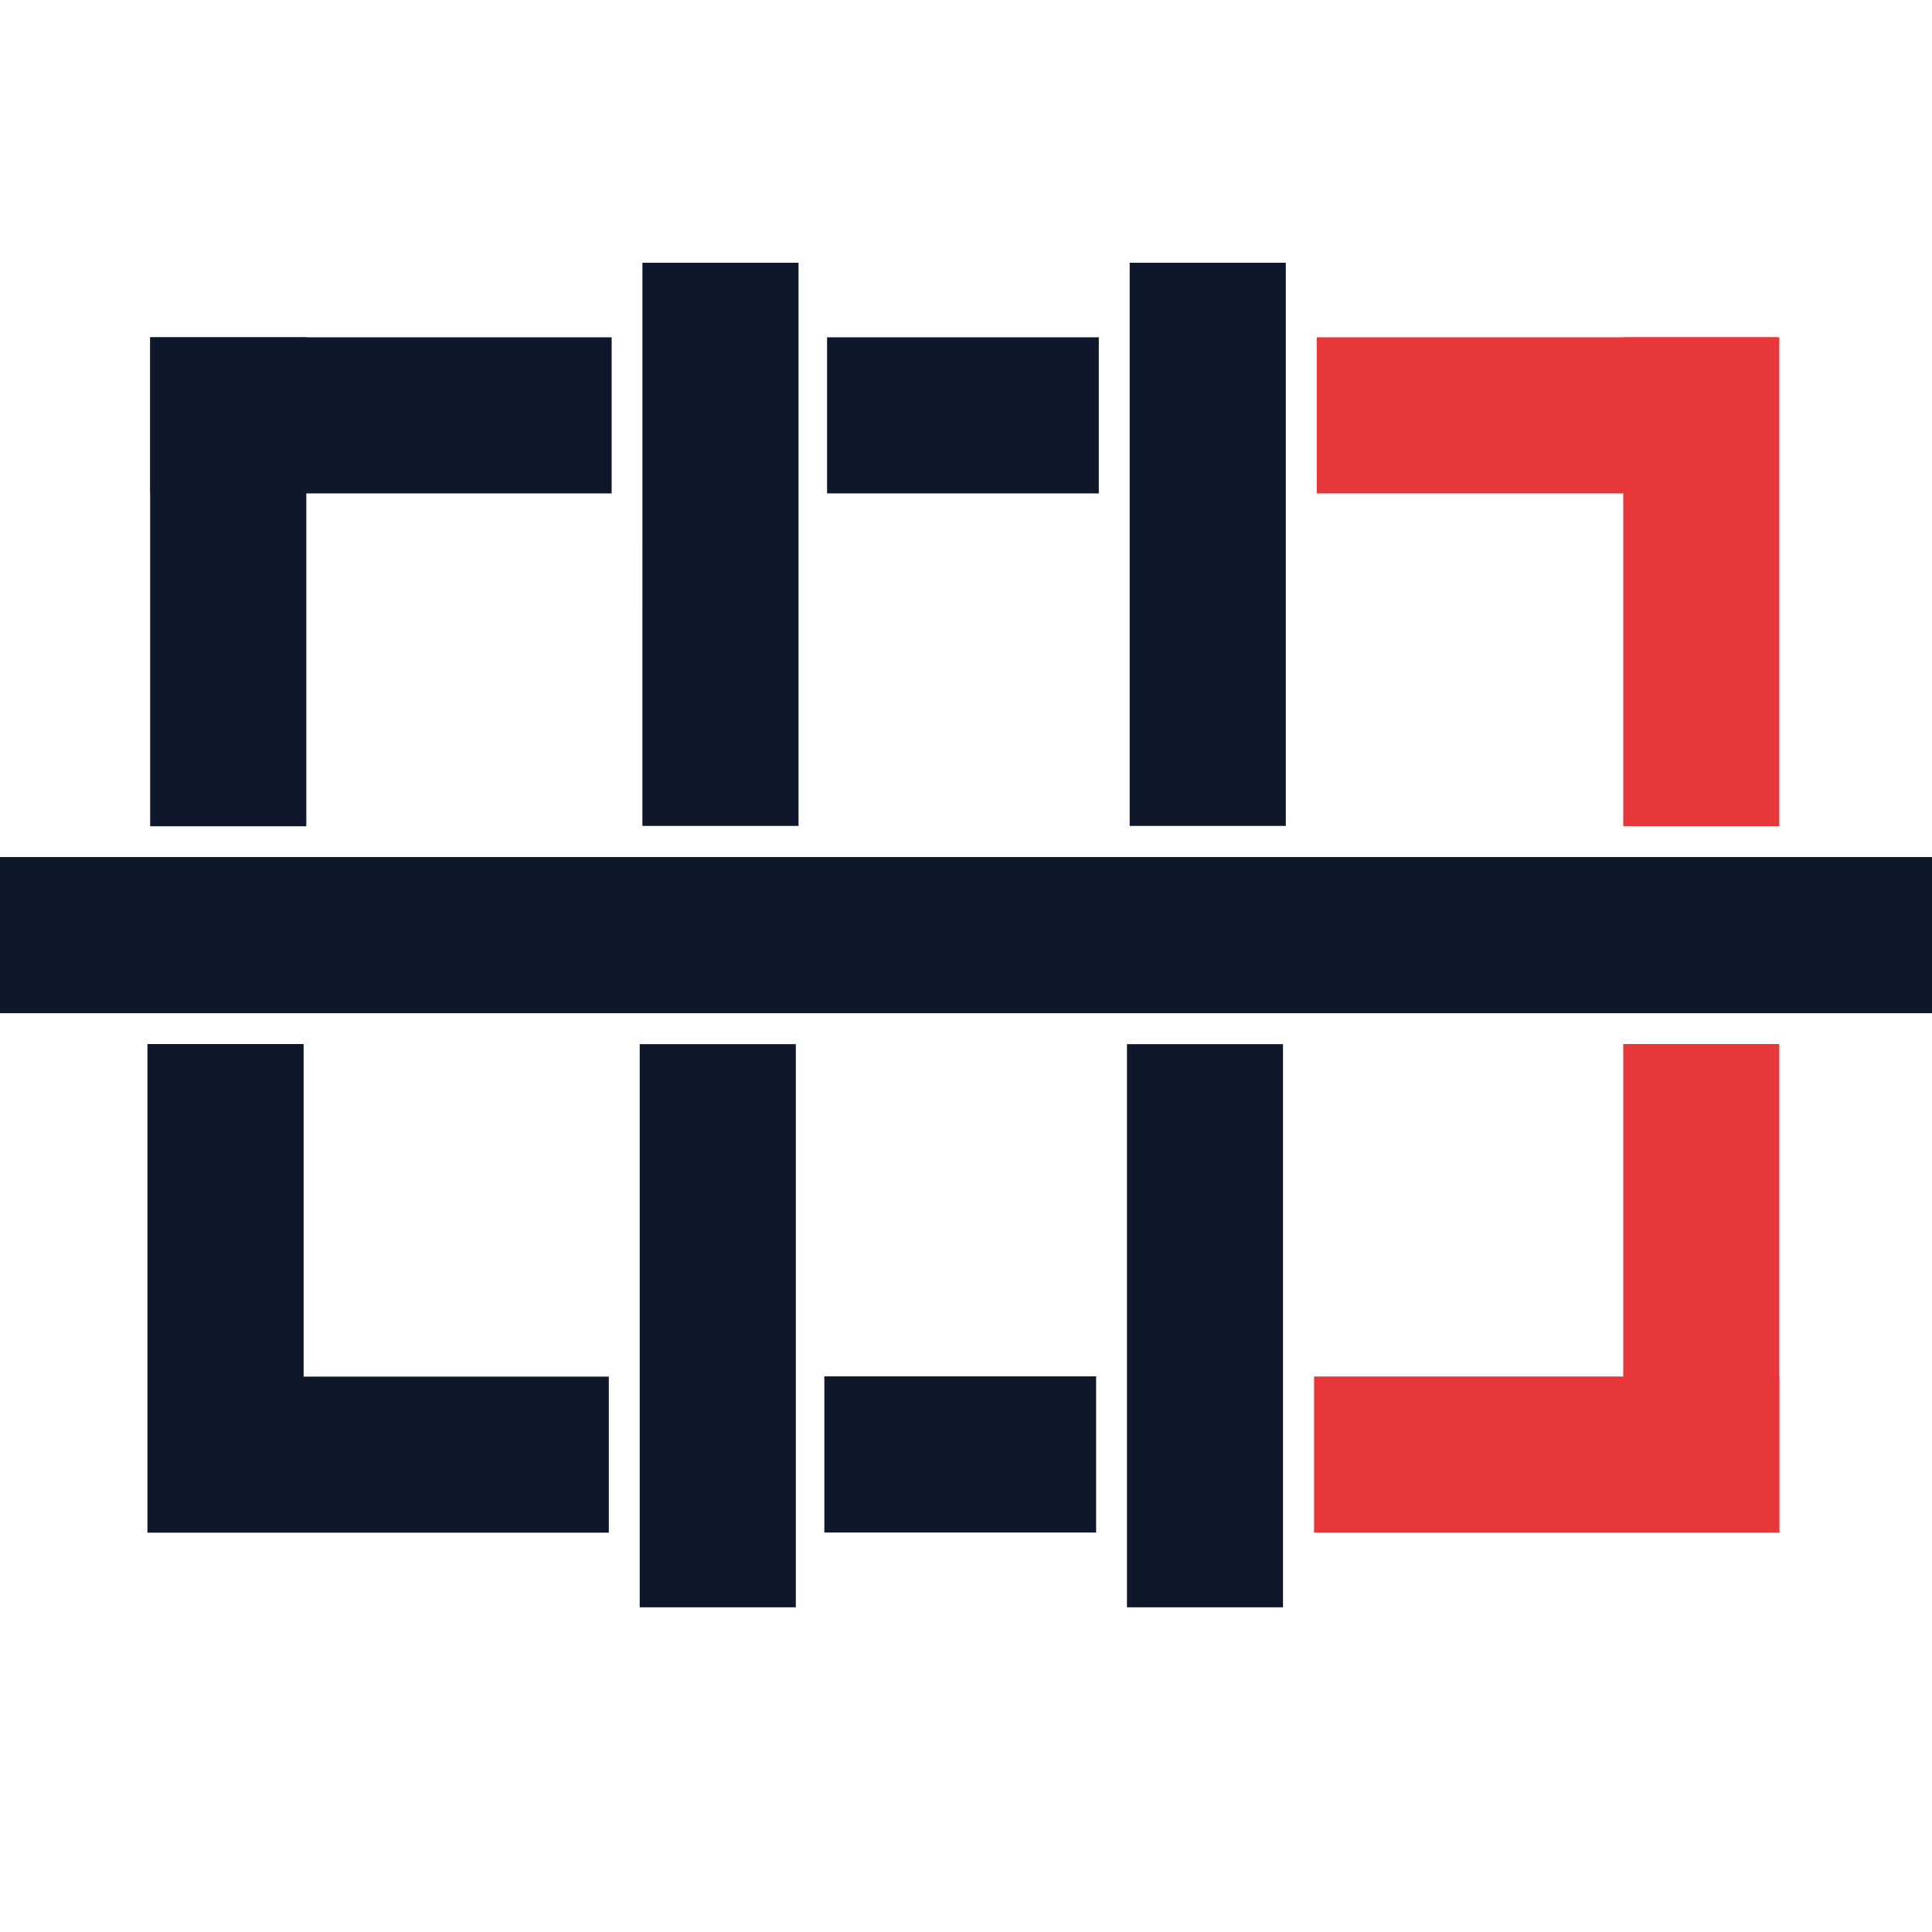
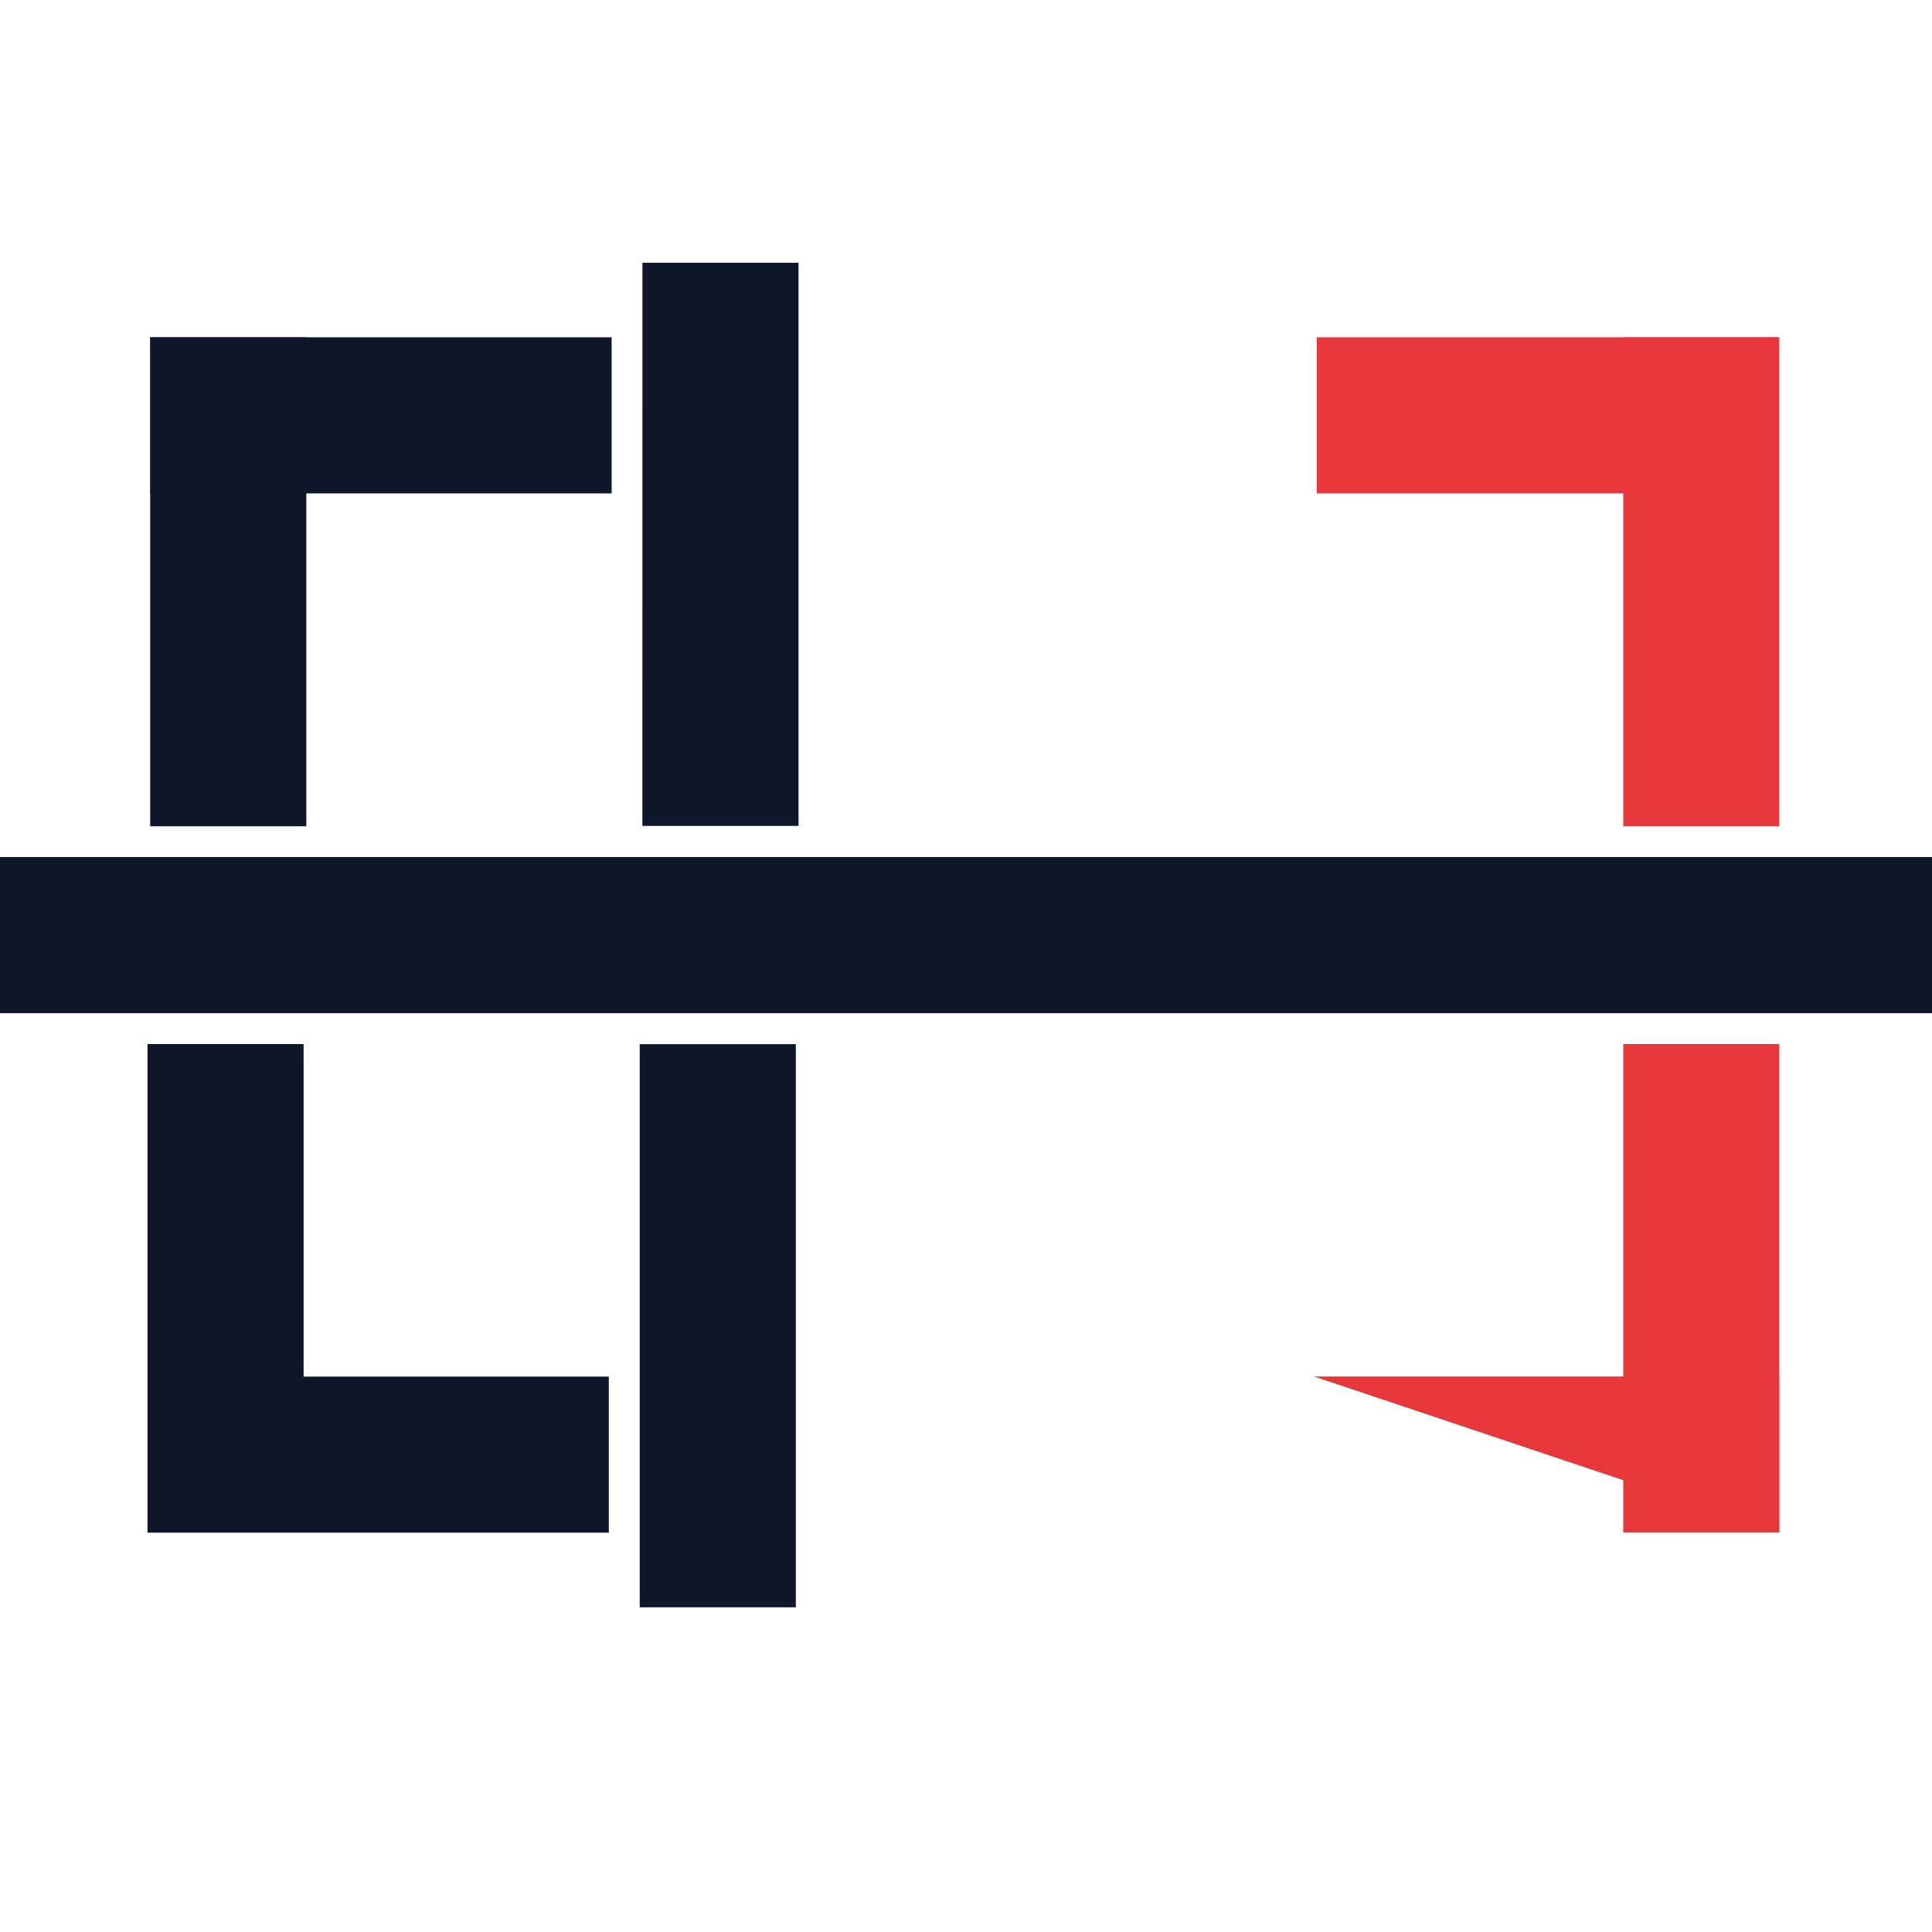
<svg xmlns="http://www.w3.org/2000/svg" xmlns:ns1="http://sodipodi.sourceforge.net/DTD/sodipodi-0.dtd" xmlns:ns2="http://www.inkscape.org/namespaces/inkscape" width="77.594" zoomAndPan="magnify" viewBox="0 0 83.621 46.97" height="77.594" preserveAspectRatio="xMidYMid" version="1.2" id="svg142" ns1:docname="logo-text-trans-light.svg">
  <ns1:namedview id="namedview142" pagecolor="#ffffff" bordercolor="#000000" borderopacity="0.25" ns2:showpageshadow="2" ns2:pageopacity="0.0" ns2:pagecheckerboard="0" ns2:deskcolor="#d1d1d1">
    <ns2:page x="0" y="0" width="83.621" height="46.97" id="page1" margin="0" bleed="0" />
  </ns1:namedview>
  <defs id="defs15">
    <clipPath id="a9d24829df">
      <path d="m 0,184.125 h 83.621 v 6.758 H 0 Z m 0,0" id="path1" />
    </clipPath>
    <clipPath id="e26f093798">
-       <path d="m 35.68,206.602 h 11.762 v 6.758 H 35.68 Z m 0,0" id="path2" />
-     </clipPath>
+       </clipPath>
    <clipPath id="6abf9e01aa">
-       <path d="m 35.797,161.629 h 11.762 v 6.758 H 35.797 Z m 0,0" id="path3" />
-     </clipPath>
+       </clipPath>
    <clipPath id="87dd4b62b4">
      <path d="M 27.805,158.402 H 34.562 v 24.375 h -6.758 z m 0,0" id="path4" />
    </clipPath>
    <clipPath id="a2f84b2ae8">
      <path d="m 27.688,192.223 h 6.758 v 24.375 H 27.688 Z m 0,0" id="path5" />
    </clipPath>
    <clipPath id="708cdd8c33">
      <path d="m 48.895,158.402 h 6.758 v 24.375 h -6.758 z m 0,0" id="path6" />
    </clipPath>
    <clipPath id="50c5022672">
      <path d="m 48.777,192.223 h 6.754 v 24.375 h -6.754 z m 0,0" id="path7" />
    </clipPath>
    <clipPath id="e22075ddb6">
      <path d="m 56.992,161.629 h 19.953 v 6.758 H 56.992 Z m 0,0" id="path8" />
    </clipPath>
    <clipPath id="720cdce19d">
      <path d="m 70.258,161.629 h 6.754 v 21.16 h -6.754 z m 0,0" id="path9" />
    </clipPath>
    <clipPath id="02db06d9f7">
-       <path d="m 56.875,206.609 h 20.141 v 6.754 H 56.875 Z m 0,0" id="path10" />
+       <path d="m 56.875,206.609 h 20.141 v 6.754 Z m 0,0" id="path10" />
    </clipPath>
    <clipPath id="74c7fa199c">
      <path d="m 70.258,192.219 h 6.754 v 21.145 h -6.754 z m 0,0" id="path11" />
    </clipPath>
    <clipPath id="6e4324a533">
      <path d="m 6.504,161.629 h 19.969 v 6.758 H 6.504 Z m 0,0" id="path12" />
    </clipPath>
    <clipPath id="bfab43a62d">
      <path d="m 6.5,161.629 h 6.758 v 21.16 H 6.5 Z m 0,0" id="path13" />
    </clipPath>
    <clipPath id="391a66d66a">
      <path d="m 6.398,206.613 h 19.953 v 6.754 H 6.398 Z m 0,0" id="path14" />
    </clipPath>
    <clipPath id="92cb02e2ff">
      <path d="m 6.383,192.219 h 6.758 v 21.145 H 6.383 Z m 0,0" id="path15" />
    </clipPath>
  </defs>
  <g id="ec4e2445b2" transform="translate(0,-165.356)">
    <g clip-rule="nonzero" clip-path="url(#a9d24829df)" id="g16" ns2:export-filename="g16.png" ns2:export-xdpi="96" ns2:export-ydpi="96">
      <path style="fill:#0f172a;fill-opacity:1;fill-rule:nonzero;stroke:none" d="m 0,184.125 h 83.629 v 6.758 H 0 Z m 0,0" id="path16" />
    </g>
    <g clip-rule="nonzero" clip-path="url(#e26f093798)" id="g17">
      <path style="fill:#0f172a;fill-opacity:1;fill-rule:nonzero;stroke:none" d="m 35.68,206.602 h 11.77 v 6.758 H 35.68 Z m 0,0" id="path17" />
    </g>
    <g clip-rule="nonzero" clip-path="url(#6abf9e01aa)" id="g18">
      <path style="fill:#0f172a;fill-opacity:1;fill-rule:nonzero;stroke:none" d="m 35.797,161.629 h 11.77 v 6.758 H 35.797 Z m 0,0" id="path18" />
    </g>
    <g clip-rule="nonzero" clip-path="url(#87dd4b62b4)" id="g19">
      <path style="fill:#0f172a;fill-opacity:1;fill-rule:nonzero;stroke:none" d="m 34.562,158.402 v 24.383 h -6.758 v -24.383 z m 0,0" id="path19" />
    </g>
    <g clip-rule="nonzero" clip-path="url(#a2f84b2ae8)" id="g20">
      <path style="fill:#0f172a;fill-opacity:1;fill-rule:nonzero;stroke:none" d="m 34.445,192.223 v 24.383 H 27.688 v -24.383 z m 0,0" id="path20" />
    </g>
    <g clip-rule="nonzero" clip-path="url(#708cdd8c33)" id="g21">
-       <path style="fill:#0f172a;fill-opacity:1;fill-rule:nonzero;stroke:none" d="m 55.652,158.402 v 24.383 h -6.758 v -24.383 z m 0,0" id="path21" />
-     </g>
+       </g>
    <g clip-rule="nonzero" clip-path="url(#50c5022672)" id="g22">
-       <path style="fill:#0f172a;fill-opacity:1;fill-rule:nonzero;stroke:none" d="m 55.531,192.223 v 24.383 h -6.754 v -24.383 z m 0,0" id="path22" />
-     </g>
+       </g>
    <g clip-rule="nonzero" clip-path="url(#e22075ddb6)" id="g23">
      <path style="fill:#e7373b;fill-opacity:1;fill-rule:nonzero;stroke:none" d="m 56.992,161.629 h 19.949 v 6.758 H 56.992 Z m 0,0" id="path23" />
    </g>
    <g clip-rule="nonzero" clip-path="url(#720cdce19d)" id="g24">
      <path style="fill:#e7373b;fill-opacity:1;fill-rule:nonzero;stroke:none" d="m 77.012,161.629 v 21.164 h -6.754 v -21.164 z m 0,0" id="path24" />
    </g>
    <g clip-rule="nonzero" clip-path="url(#02db06d9f7)" id="g25">
      <path style="fill:#e7373b;fill-opacity:1;fill-rule:nonzero;stroke:none" d="m 56.875,206.609 h 20.133 v 6.754 H 56.875 Z m 0,0" id="path25" />
    </g>
    <g clip-rule="nonzero" clip-path="url(#74c7fa199c)" id="g26">
      <path style="fill:#e7373b;fill-opacity:1;fill-rule:nonzero;stroke:none" d="m 77.012,192.219 v 21.137 h -6.754 v -21.137 z m 0,0" id="path26" />
    </g>
    <g clip-rule="nonzero" clip-path="url(#6e4324a533)" id="g27">
      <path style="fill:#0f172a;fill-opacity:1;fill-rule:nonzero;stroke:none" d="m 6.504,161.629 h 19.977 v 6.758 H 6.504 Z m 0,0" id="path27" />
    </g>
    <g clip-rule="nonzero" clip-path="url(#bfab43a62d)" id="g28">
      <path style="fill:#0f172a;fill-opacity:1;fill-rule:nonzero;stroke:none" d="m 13.258,161.629 v 21.164 H 6.5 v -21.164 z m 0,0" id="path28" />
    </g>
    <g clip-rule="nonzero" clip-path="url(#391a66d66a)" id="g29">
      <path style="fill:#0f172a;fill-opacity:1;fill-rule:nonzero;stroke:none" d="m 6.398,206.613 h 19.953 v 6.754 H 6.398 Z m 0,0" id="path29" />
    </g>
    <g clip-rule="nonzero" clip-path="url(#92cb02e2ff)" id="g30">
      <path style="fill:#0f172a;fill-opacity:1;fill-rule:nonzero;stroke:none" d="m 13.141,192.219 v 21.137 H 6.383 v -21.137 z m 0,0" id="path30" />
    </g>
  </g>
</svg>